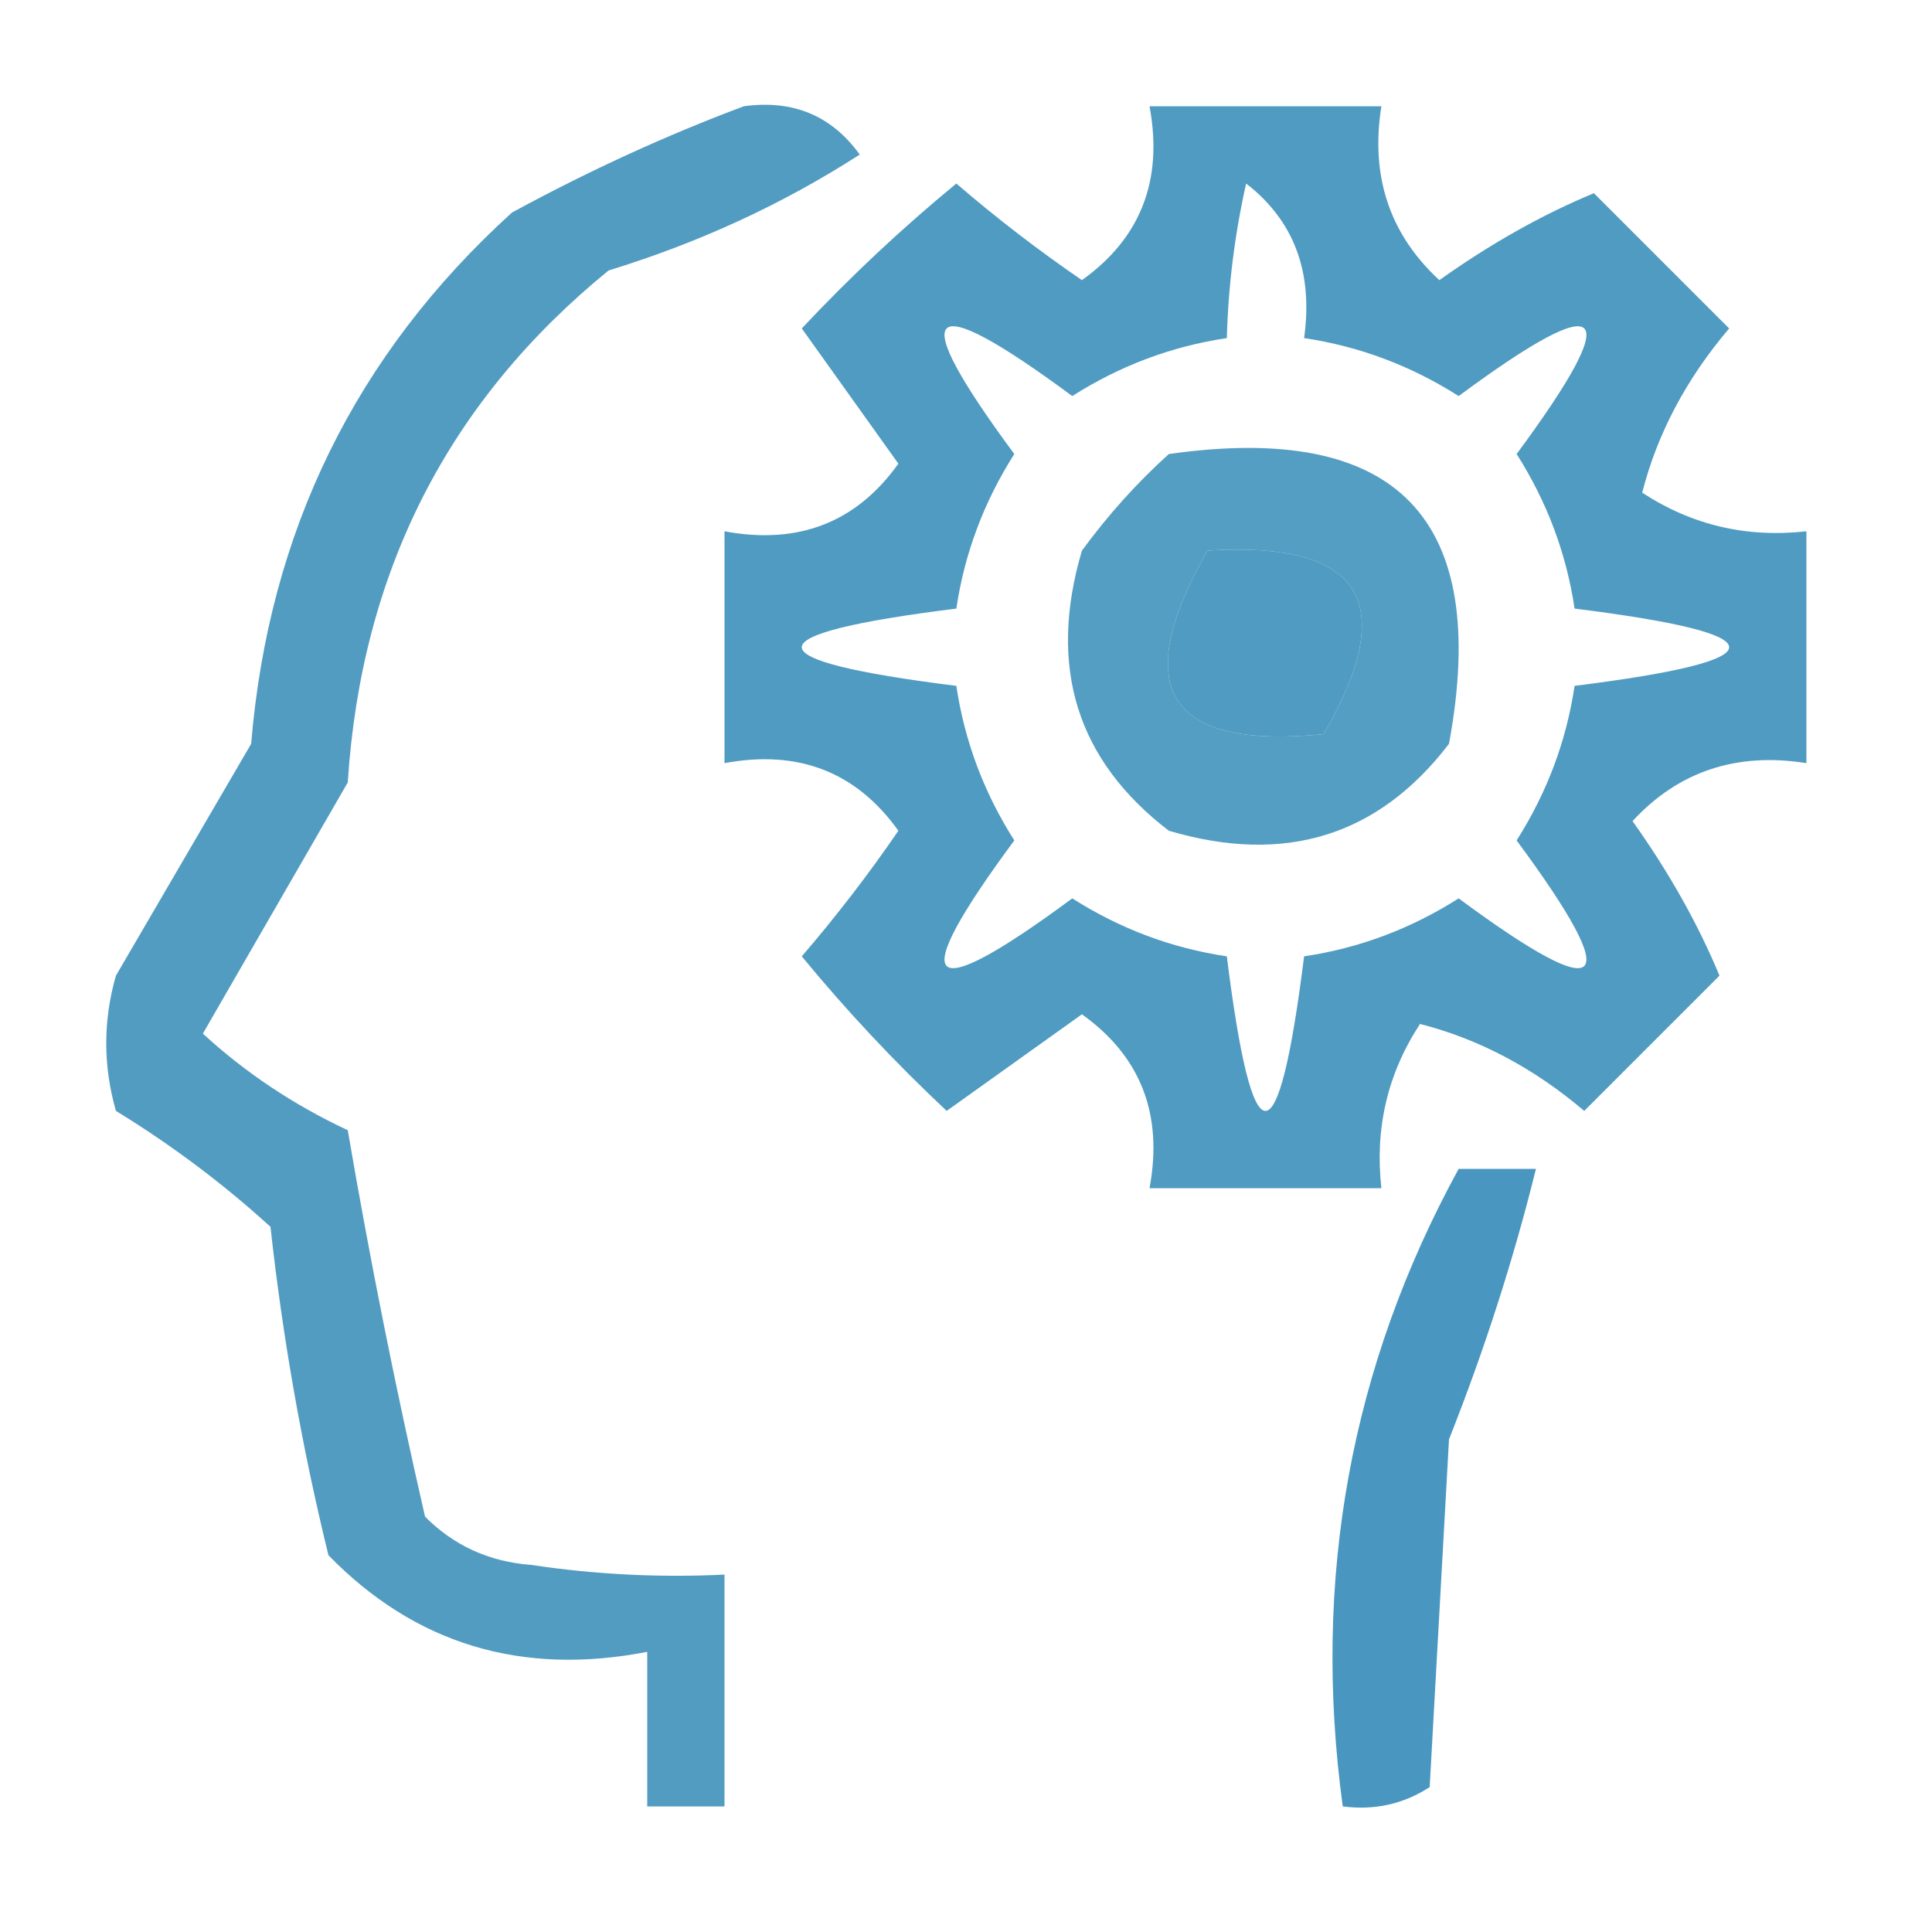
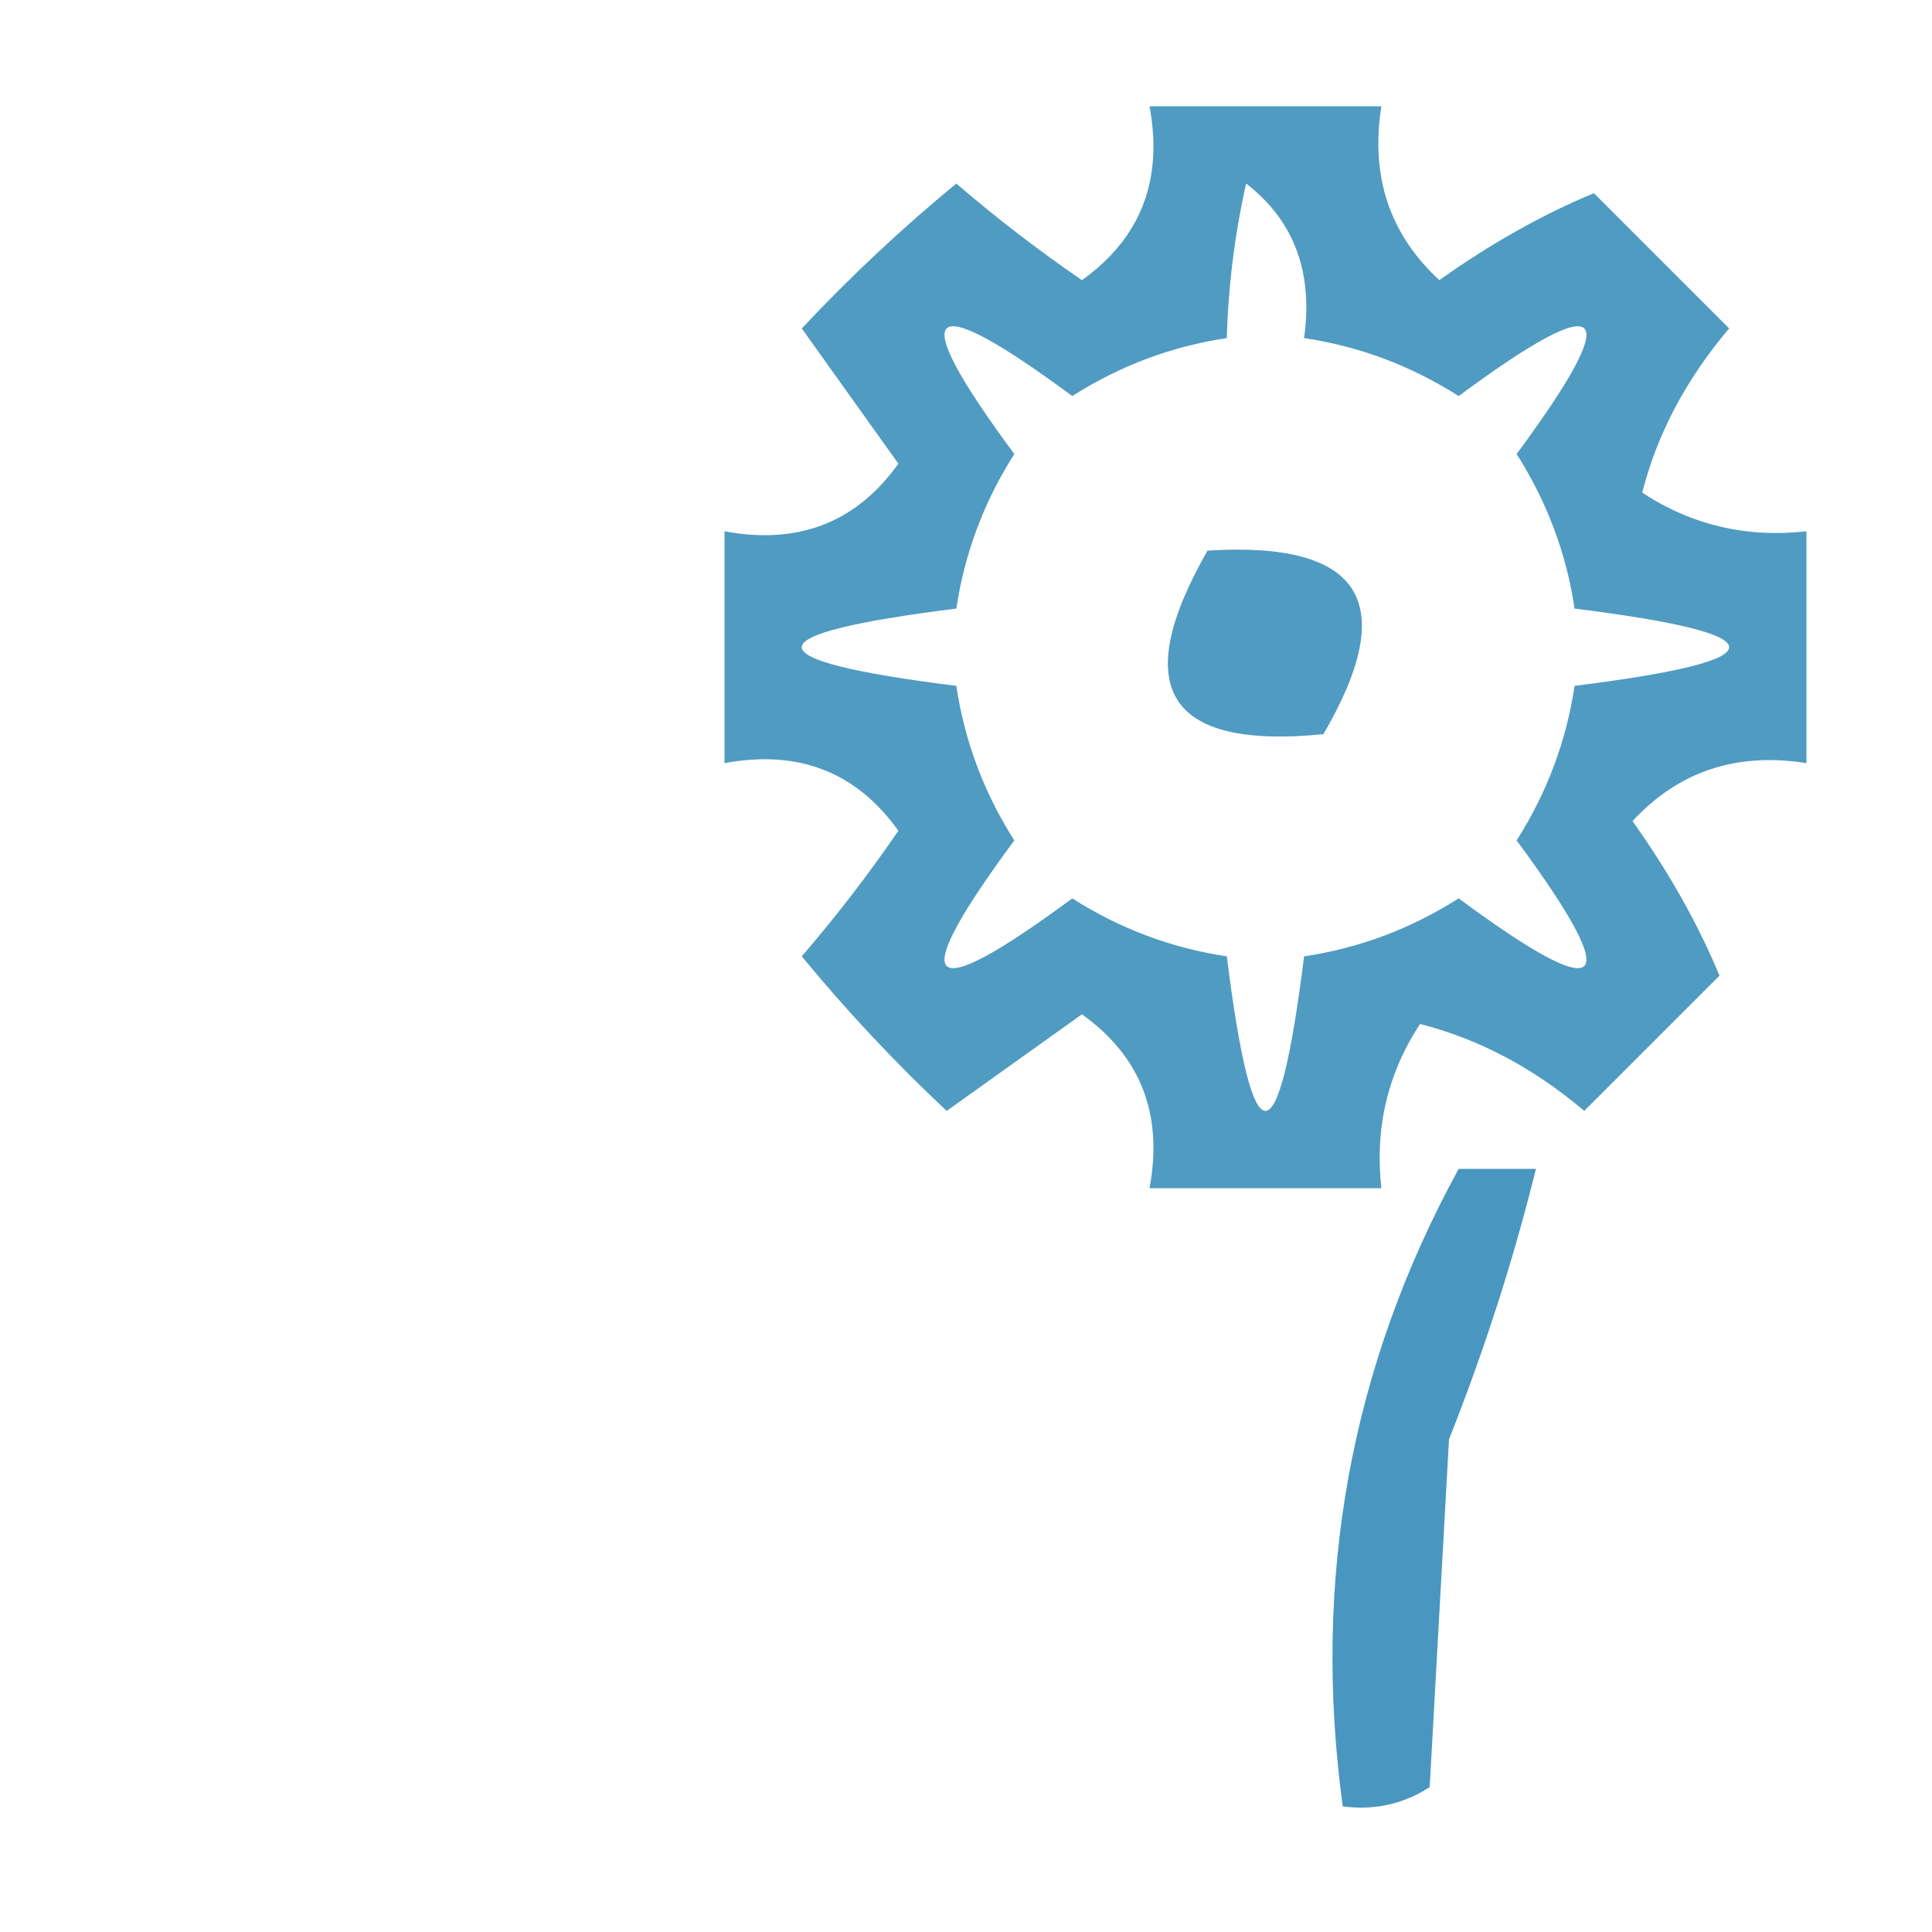
<svg xmlns="http://www.w3.org/2000/svg" width="100px" height="100px" style="shape-rendering:geometricPrecision; text-rendering:geometricPrecision; image-rendering:optimizeQuality; fill-rule:evenodd; clip-rule:evenodd">
  <g>
-     <path style="opacity:0.877" fill="#3a8fba" d="M 38.5,5.5 C 41.045,5.151 43.045,5.984 44.5,8C 40.534,10.556 36.201,12.556 31.5,14C 23.201,20.762 18.701,29.595 18,40.5C 15.5,44.833 13,49.167 10.5,53.5C 12.705,55.526 15.205,57.192 18,58.5C 19.15,65.229 20.484,71.896 22,78.5C 23.491,80.004 25.324,80.837 27.5,81C 30.817,81.498 34.15,81.665 37.5,81.5C 37.5,85.5 37.5,89.5 37.5,93.5C 36.167,93.5 34.833,93.5 33.5,93.5C 33.5,90.833 33.5,88.167 33.5,85.5C 26.983,86.763 21.483,85.096 17,80.5C 15.63,74.91 14.63,69.243 14,63.5C 11.551,61.268 8.884,59.268 6,57.5C 5.333,55.167 5.333,52.833 6,50.5C 8.333,46.5 10.667,42.5 13,38.5C 13.914,27.506 18.414,18.339 26.5,11C 30.481,8.838 34.481,7.005 38.5,5.5 Z" />
-   </g>
+     </g>
  <g>
    <path style="opacity:0.88" fill="#398eb9" d="M 59.5,5.5 C 63.5,5.5 67.5,5.5 71.5,5.5C 70.924,9.122 71.924,12.122 74.5,14.5C 77.153,12.613 79.819,11.113 82.5,10C 84.833,12.333 87.167,14.667 89.5,17C 87.278,19.618 85.778,22.451 85,25.5C 87.564,27.179 90.398,27.846 93.5,27.5C 93.5,31.5 93.5,35.5 93.5,39.5C 89.878,38.924 86.878,39.924 84.5,42.5C 86.387,45.153 87.887,47.819 89,50.5C 86.667,52.833 84.333,55.167 82,57.5C 79.382,55.278 76.549,53.778 73.5,53C 71.821,55.565 71.154,58.398 71.5,61.5C 67.5,61.5 63.5,61.5 59.5,61.5C 60.211,57.675 59.045,54.675 56,52.5C 53.667,54.167 51.333,55.833 49,57.5C 46.317,54.984 43.817,52.317 41.5,49.5C 43.288,47.423 44.954,45.257 46.5,43C 44.325,39.955 41.325,38.789 37.5,39.5C 37.5,35.5 37.5,31.5 37.5,27.5C 41.325,28.211 44.325,27.045 46.5,24C 44.833,21.667 43.167,19.333 41.5,17C 44.016,14.317 46.683,11.817 49.5,9.5C 51.577,11.288 53.743,12.954 56,14.5C 59.045,12.325 60.211,9.325 59.5,5.5 Z M 64.5,9.5 C 66.977,11.416 67.977,14.082 67.5,17.5C 70.354,17.924 73.021,18.924 75.5,20.5C 83.167,14.833 84.167,15.833 78.5,23.5C 80.076,25.979 81.076,28.646 81.5,31.5C 92.167,32.833 92.167,34.167 81.5,35.5C 81.076,38.354 80.076,41.021 78.5,43.5C 84.167,51.167 83.167,52.167 75.5,46.5C 73.021,48.076 70.354,49.076 67.5,49.5C 66.167,60.167 64.833,60.167 63.5,49.5C 60.646,49.076 57.979,48.076 55.5,46.5C 47.833,52.167 46.833,51.167 52.5,43.5C 50.924,41.021 49.924,38.354 49.5,35.5C 38.833,34.167 38.833,32.833 49.5,31.5C 49.924,28.646 50.924,25.979 52.5,23.5C 46.833,15.833 47.833,14.833 55.5,20.5C 57.979,18.924 60.646,17.924 63.5,17.5C 63.575,14.794 63.908,12.127 64.5,9.5 Z M 62.5,28.5 C 70.486,27.998 72.486,31.165 68.5,38C 60.424,38.805 58.424,35.638 62.5,28.5 Z" />
  </g>
  <g>
-     <path style="opacity:0.858" fill="#398eb9" d="M 60.5,23.5 C 72.324,21.824 77.158,26.824 75,38.5C 71.345,43.275 66.512,44.775 60.5,43C 55.725,39.345 54.225,34.512 56,28.5C 57.366,26.638 58.866,24.972 60.5,23.5 Z M 62.5,28.5 C 58.424,35.638 60.424,38.805 68.5,38C 72.486,31.165 70.486,27.998 62.5,28.5 Z" />
-   </g>
+     </g>
  <g>
    <path style="opacity:0.919" fill="#3a8ebb" d="M 75.5,60.5 C 76.833,60.5 78.167,60.5 79.5,60.5C 78.345,65.176 76.845,69.843 75,74.5C 74.667,80.5 74.333,86.5 74,92.5C 72.644,93.38 71.144,93.713 69.5,93.5C 67.903,81.731 69.903,70.731 75.5,60.5 Z" />
  </g>
</svg>